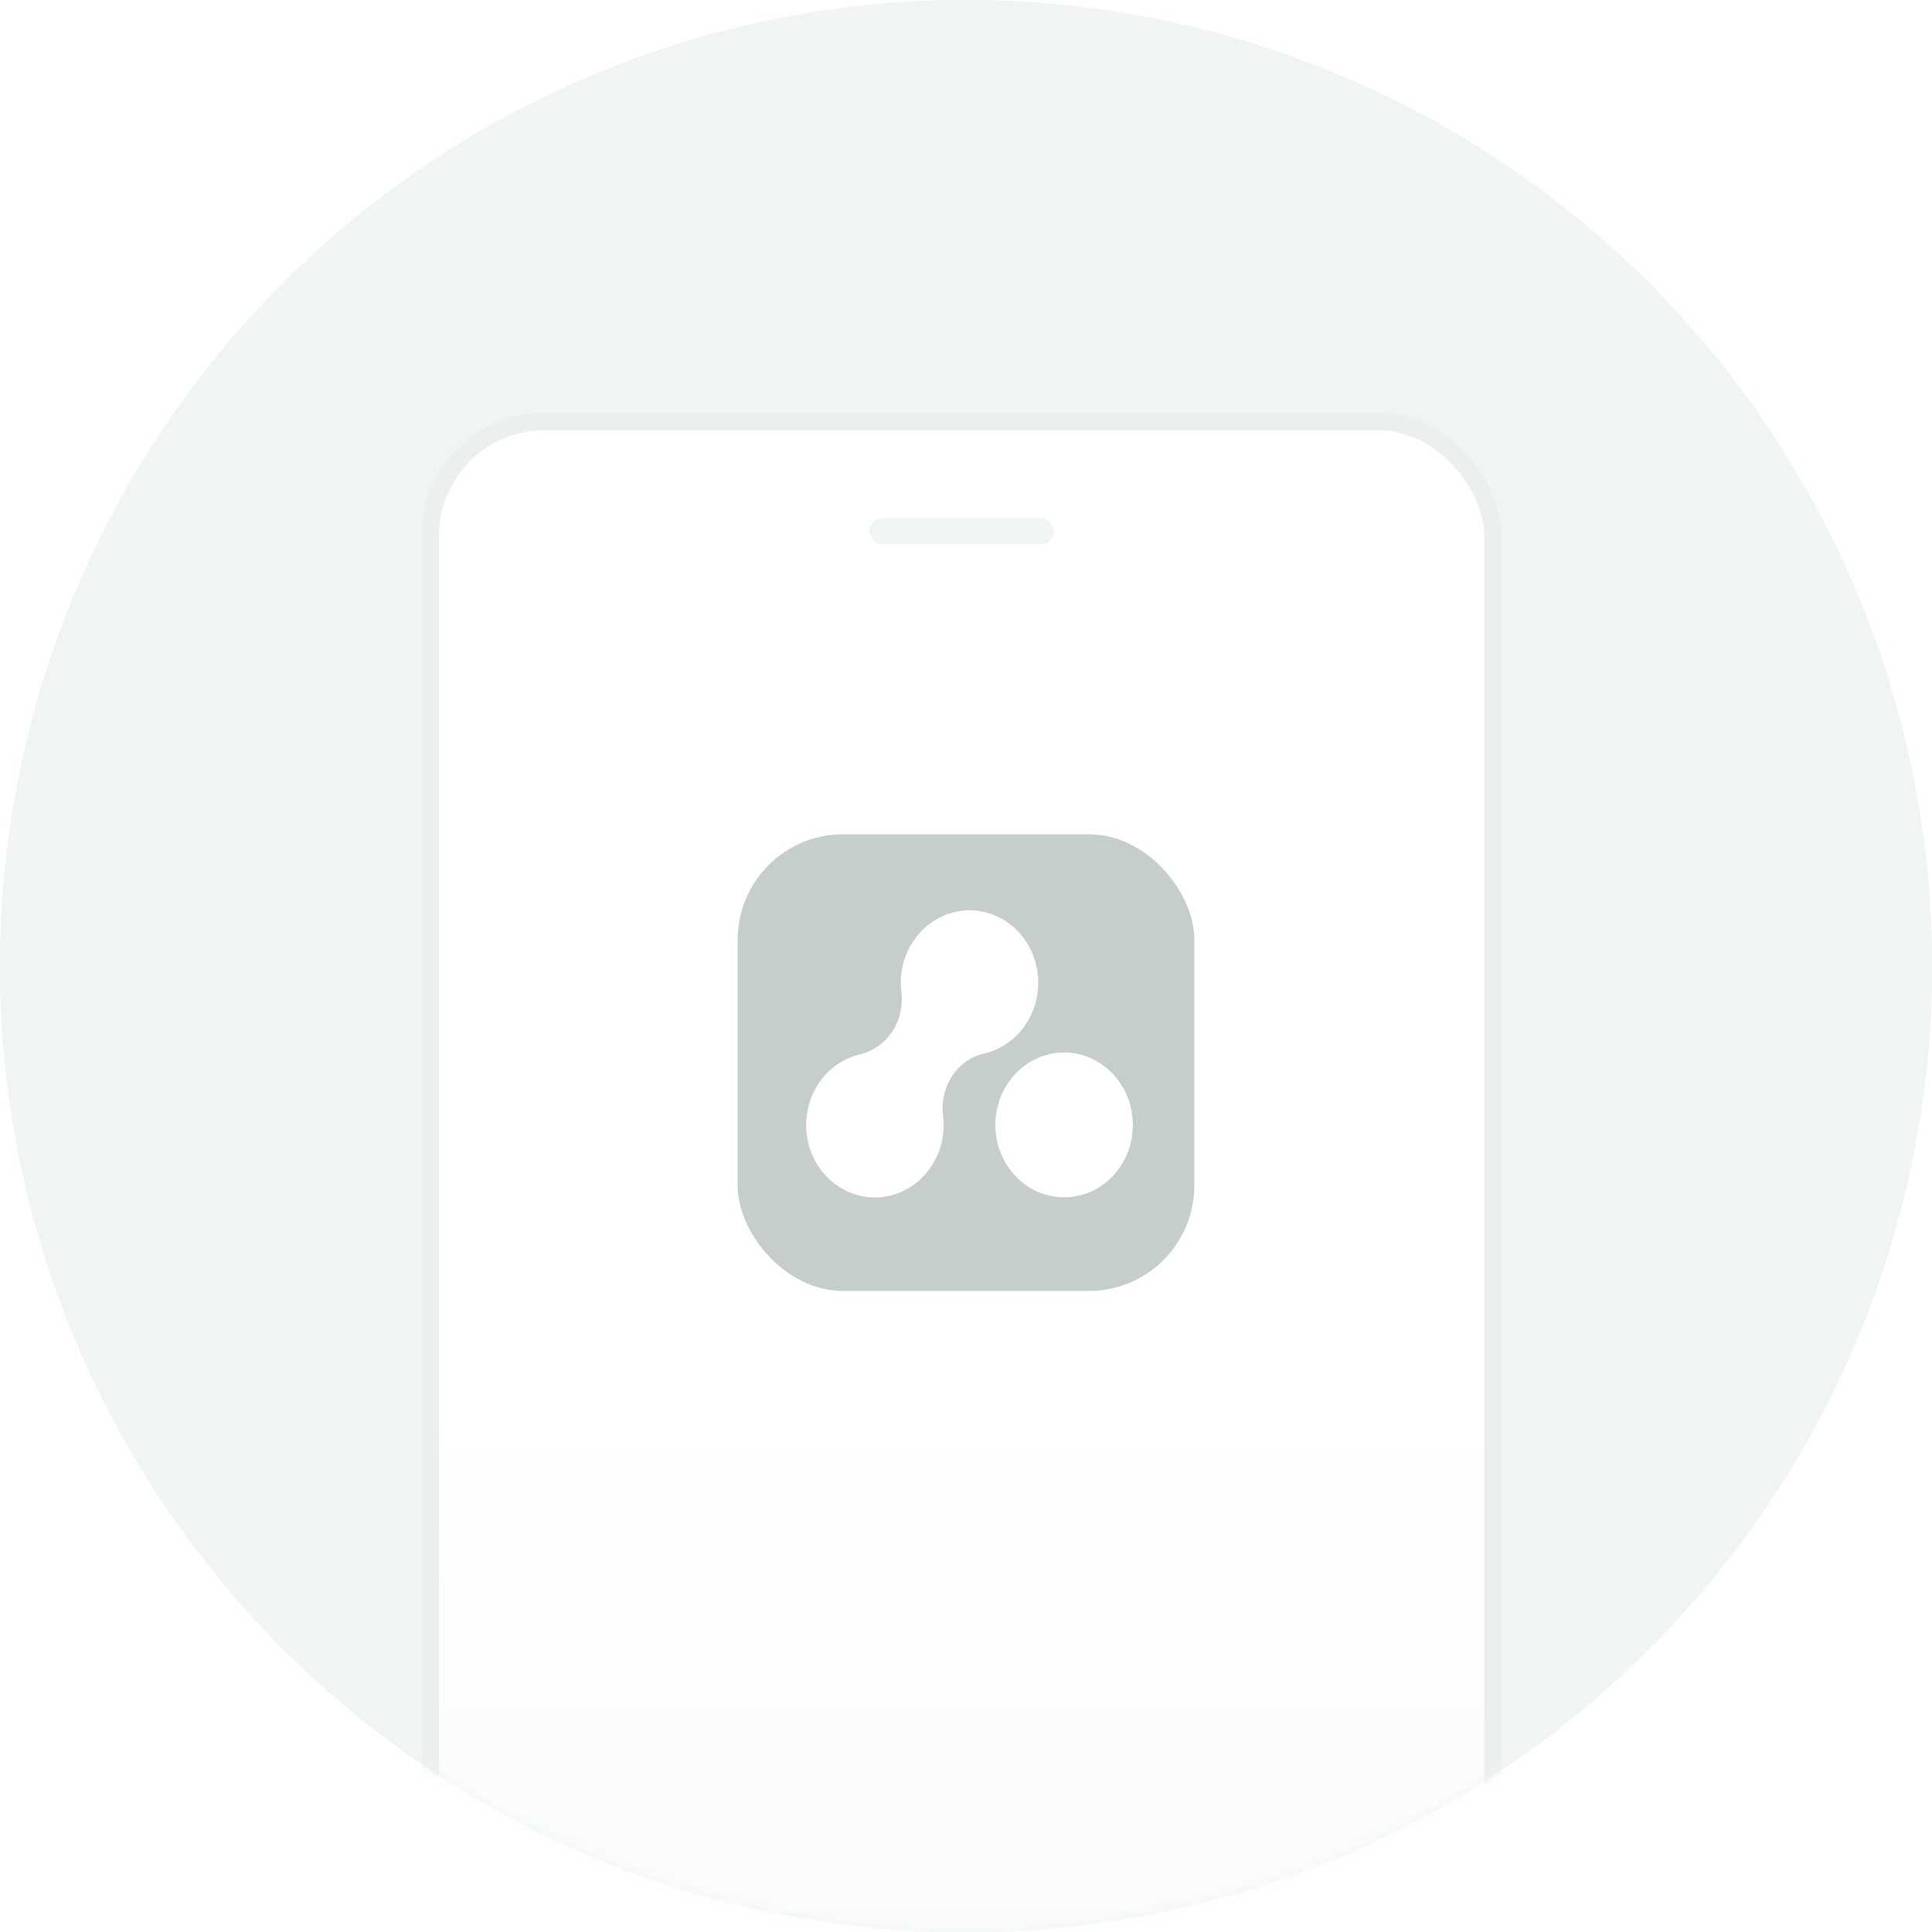
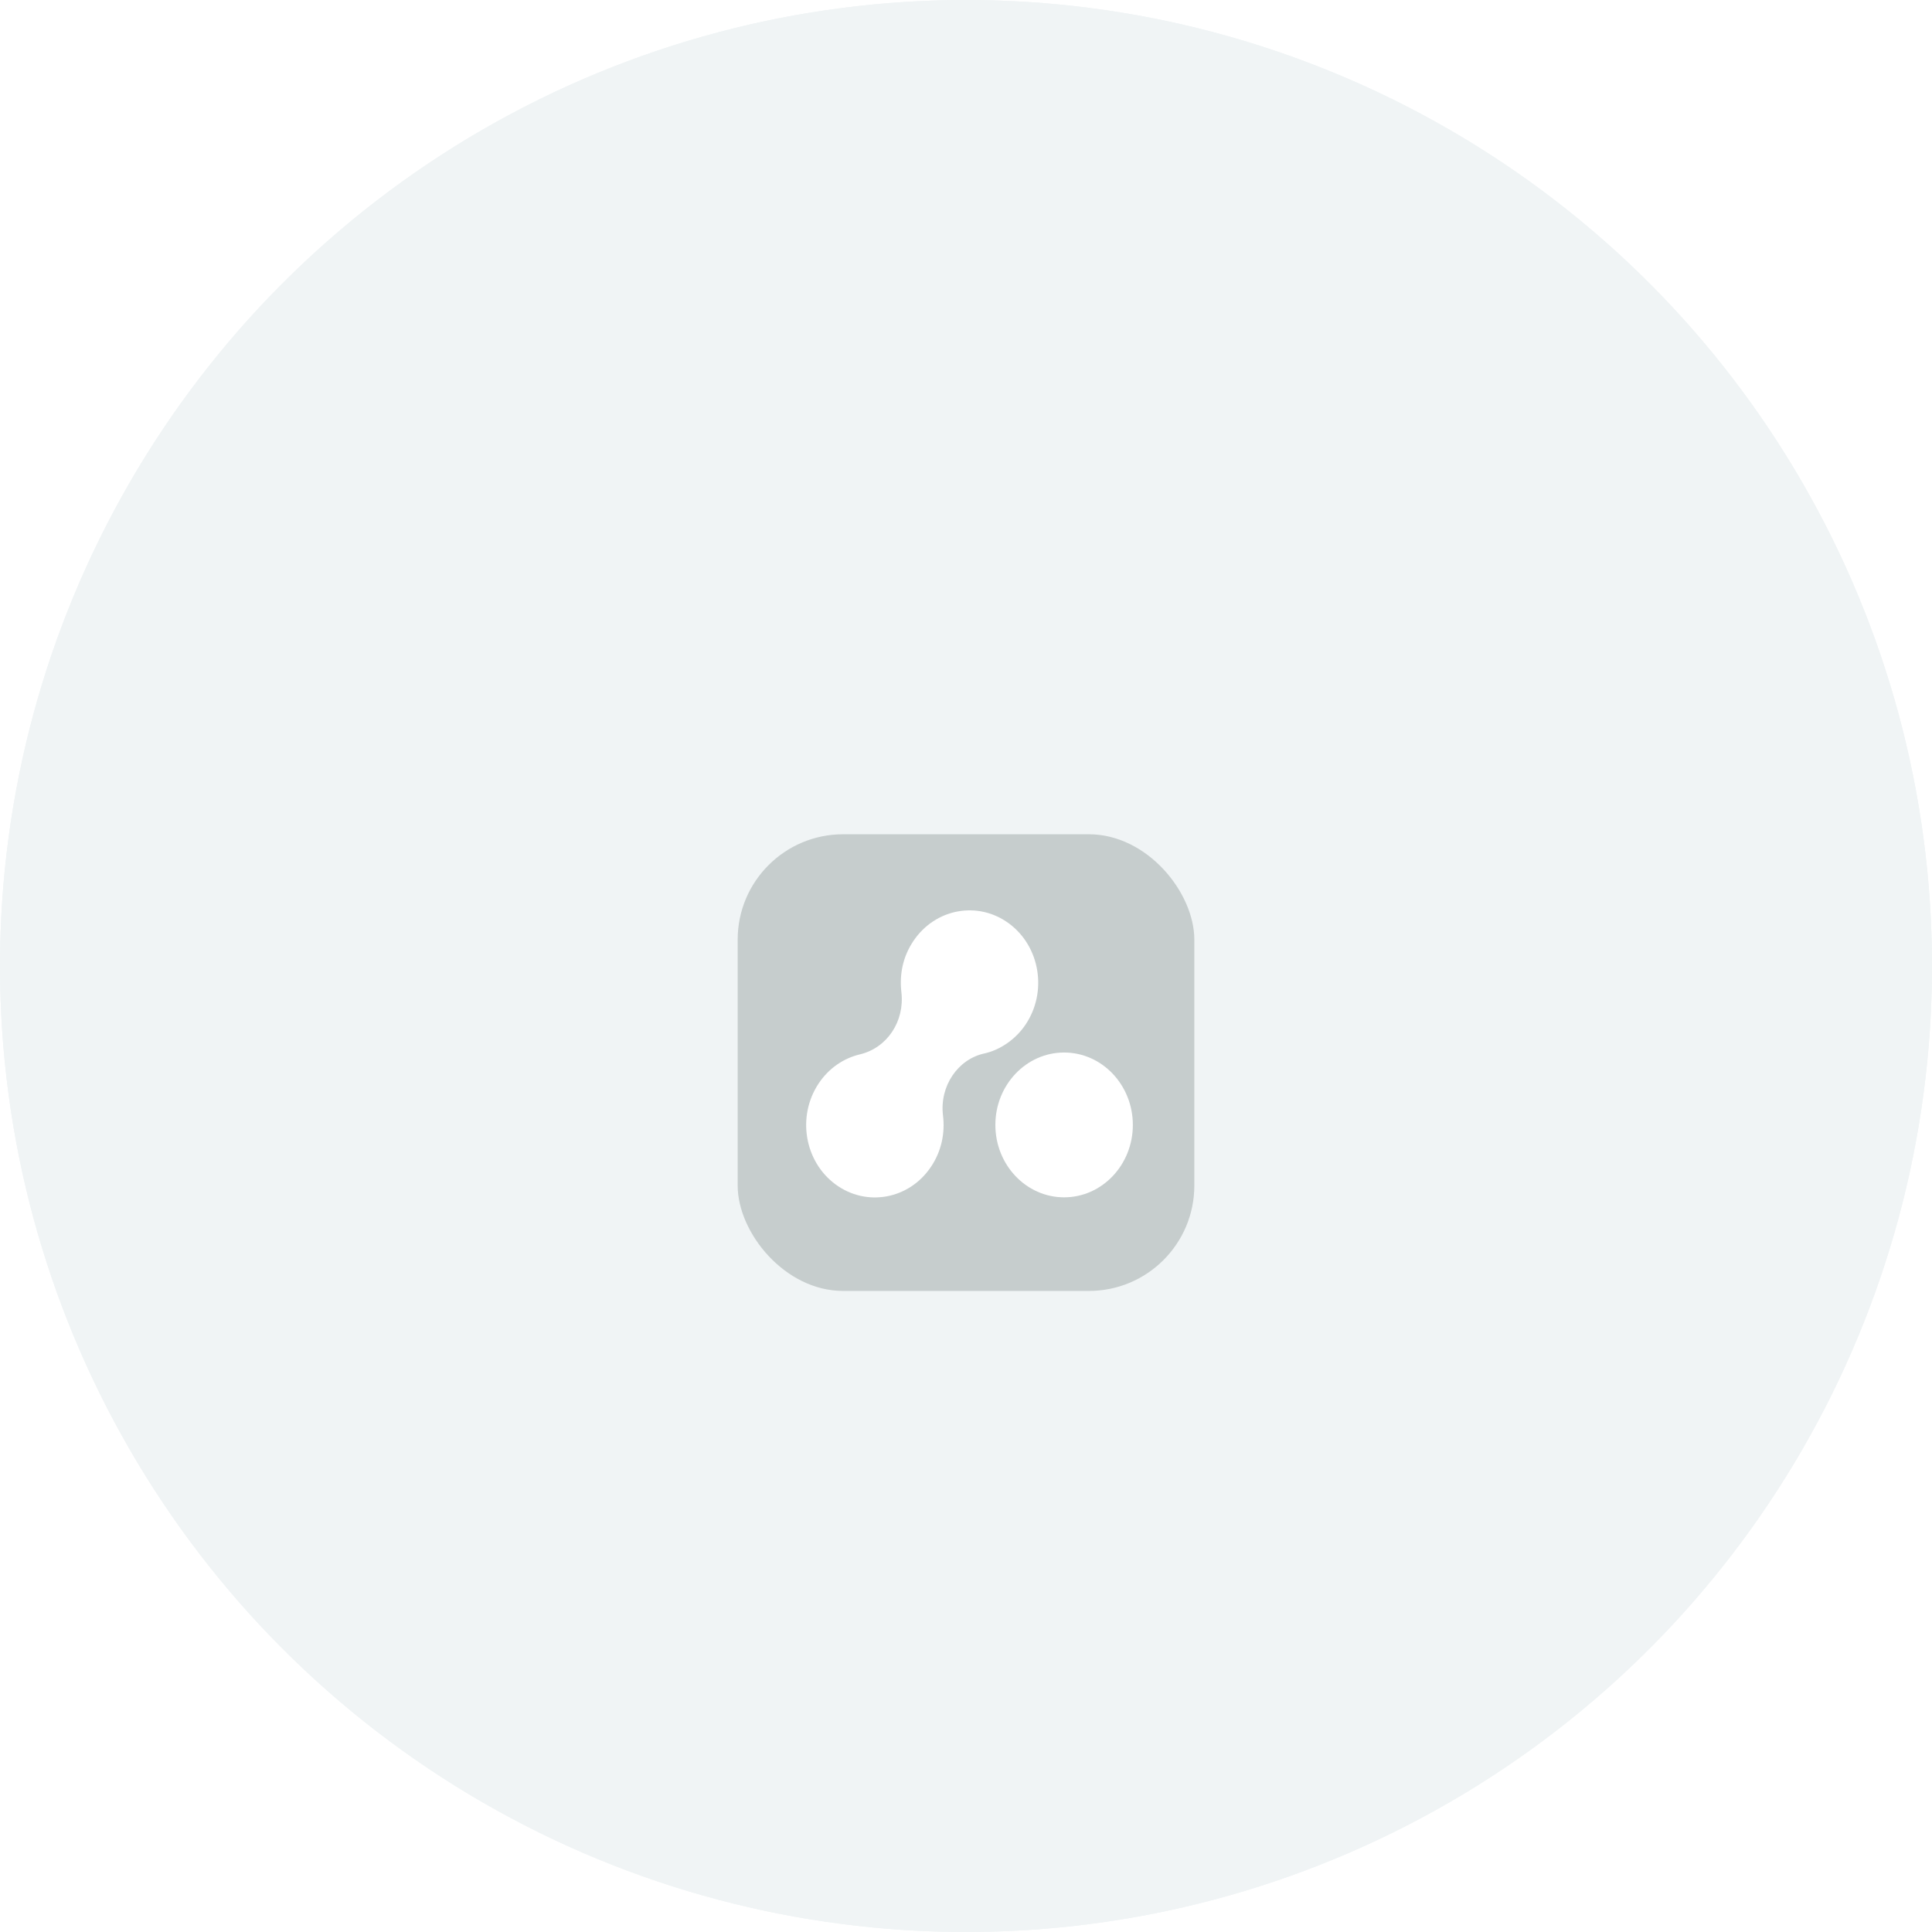
<svg xmlns="http://www.w3.org/2000/svg" width="220" height="220" viewBox="0 0 220 220" fill="none">
  <circle cx="110" cy="110" r="110" fill="#F0F4F5" />
  <mask id="mask0_2626_9972" style="mask-type:alpha" maskUnits="userSpaceOnUse" x="0" y="0" width="220" height="220">
    <circle cx="110" cy="110" r="110" fill="white" />
  </mask>
  <g mask="url(#mask0_2626_9972)">
-     <path d="M220 110C220 124.445 217.155 138.749 211.627 152.095C206.099 165.441 197.996 177.567 187.782 187.782C177.567 197.996 165.441 206.099 152.095 211.627C138.749 217.155 124.445 220 110 220C95.555 220 81.251 217.155 67.905 211.627C54.559 206.099 42.433 197.996 32.218 187.782C22.004 177.567 13.901 165.441 8.373 152.095C2.845 138.749 -1.26286e-06 124.445 0 110H2.63C2.63 124.1 5.407 138.062 10.803 151.089C16.199 164.115 24.108 175.952 34.078 185.922C44.048 195.892 55.885 203.801 68.911 209.197C81.938 214.593 95.9 217.37 110 217.37C124.1 217.37 138.062 214.593 151.089 209.197C164.116 203.801 175.952 195.892 185.922 185.922C195.892 175.952 203.801 164.116 209.197 151.089C214.593 138.062 217.37 124.1 217.37 110H220Z" fill="#F0F4F5" />
-   </g>
+     </g>
  <circle cx="110" cy="110" r="110" fill="#F0F4F5" />
  <mask id="mask1_2626_9972" style="mask-type:alpha" maskUnits="userSpaceOnUse" x="0" y="0" width="220" height="220">
-     <circle cx="110" cy="110" r="110" fill="white" />
-   </mask>
+     </mask>
  <g mask="url(#mask1_2626_9972)">
    <path d="M220 110C220 124.445 217.155 138.749 211.627 152.095C206.099 165.441 197.996 177.567 187.782 187.782C177.567 197.996 165.441 206.099 152.095 211.627C138.749 217.155 124.445 220 110 220C95.555 220 81.251 217.155 67.905 211.627C54.559 206.099 42.433 197.996 32.218 187.782C22.004 177.567 13.901 165.441 8.373 152.095C2.845 138.749 -1.26286e-06 124.445 0 110H2.63C2.63 124.1 5.407 138.062 10.803 151.089C16.199 164.115 24.108 175.952 34.078 185.922C44.048 195.892 55.885 203.801 68.911 209.197C81.938 214.593 95.9 217.37 110 217.37C124.1 217.37 138.062 214.593 151.089 209.197C164.116 203.801 175.952 195.892 185.922 185.922C195.892 175.952 203.801 164.116 209.197 151.089C214.593 138.062 217.37 124.1 217.37 110H220Z" fill="#F0F4F5" />
-     <rect x="49" y="48" width="121" height="185" rx="13" fill="url(#paint0_linear_2626_9972)" stroke="#EBEFF0" stroke-width="2" />
-     <rect x="99" y="59" width="21" height="3" rx="1.5" fill="#F0F4F5" />
  </g>
  <g clip-path="url(#clip0_2626_9972)">
    <path d="M96.802 121.768C96.091 121.768 95.417 121.592 94.801 121.249C92.699 120.081 91.987 117.291 93.214 115.034L100.043 102.488C100.881 100.955 102.426 100 104.08 100C104.791 100 105.466 100.176 106.081 100.519C108.183 101.692 108.895 104.477 107.668 106.734L100.839 119.281C100.006 120.813 98.456 121.768 96.802 121.768Z" fill="#00B0AD" />
    <path d="M110.833 121.768C110.121 121.768 109.447 121.592 108.831 121.249C106.729 120.076 106.018 117.291 107.244 115.034L114.074 102.488C114.907 100.955 116.456 100 118.11 100C118.822 100 119.496 100.176 120.111 100.519C121.129 101.085 121.853 102.039 122.155 103.212C122.456 104.389 122.293 105.637 121.698 106.734L114.869 119.281C114.036 120.813 112.487 121.768 110.833 121.768Z" fill="#00B0AD" />
-     <path opacity="0.5" d="M125.645 121.773C123.245 121.773 121.29 119.822 121.29 117.418C121.29 115.014 123.241 113.062 125.645 113.062C128.048 113.062 129.999 115.014 129.999 117.418C129.999 119.822 128.048 121.773 125.645 121.773Z" fill="#00B0AD" />
    <path d="M128.474 132.968L128.449 132.989C123.374 137.671 116.779 140.003 109.879 140.003C109.879 140.003 109.875 140.003 109.871 140.003C109.871 140.003 109.867 140.003 109.862 140.003C102.962 140.003 96.367 137.675 91.288 132.989L91.263 132.968C90.397 132.155 89.936 131.008 90.007 129.818C90.062 128.901 90.434 128.026 91.058 127.352C91.808 126.539 92.879 126.07 93.989 126.07C94.316 126.07 94.638 126.108 94.952 126.188C95.584 126.347 96.175 126.661 96.669 127.105L96.69 127.126C100.291 130.447 104.968 132.025 109.862 132.025H109.875C114.77 132.025 119.447 130.447 123.047 127.126L123.073 127.105C123.562 126.661 124.153 126.343 124.785 126.188C125.099 126.108 125.422 126.07 125.748 126.07C126.858 126.07 127.925 126.539 128.679 127.352C129.303 128.026 129.676 128.901 129.73 129.818C129.801 131.008 129.341 132.155 128.474 132.968Z" fill="#00B0AD" />
  </g>
  <g filter="url(#filter0_d_2626_9972)">
    <rect x="84" y="95" width="52" height="52" rx="12" fill="#C6CDCD" />
    <path d="M116.805 116.638C119.285 112.911 118.432 107.769 114.893 105.156C111.355 102.544 106.473 103.451 103.993 107.178C102.824 108.934 102.406 110.906 102.643 112.986C103.03 116.314 101.007 119.326 97.935 120.058C96.079 120.499 94.388 121.622 93.219 123.378C90.739 127.105 91.592 132.247 95.131 134.86C98.669 137.472 103.551 136.574 106.031 132.838C107.2 131.082 107.627 129.052 107.382 127.03C106.971 123.686 109.064 120.615 112.089 119.958C113.811 119.584 115.636 118.402 116.805 116.638Z" fill="white" />
    <path d="M128.999 128.097C128.999 132.648 125.492 136.342 121.172 136.342C116.851 136.342 113.344 132.648 113.344 128.097C113.344 123.546 116.851 119.852 121.172 119.852C125.492 119.852 128.999 123.546 128.999 128.097Z" fill="white" />
  </g>
  <defs>
    <filter id="filter0_d_2626_9972" x="81.832" y="92.832" width="56.336" height="56.336" filterUnits="userSpaceOnUse" color-interpolation-filters="sRGB">
      <feFlood flood-opacity="0" result="BackgroundImageFix" />
      <feColorMatrix in="SourceAlpha" type="matrix" values="0 0 0 0 0 0 0 0 0 0 0 0 0 0 0 0 0 0 127 0" result="hardAlpha" />
      <feOffset />
      <feGaussianBlur stdDeviation="1.084" />
      <feComposite in2="hardAlpha" operator="out" />
      <feColorMatrix type="matrix" values="0 0 0 0 0.647 0 0 0 0 0.773 0 0 0 0 0.82 0 0 0 0.3 0" />
      <feBlend mode="normal" in2="BackgroundImageFix" result="effect1_dropShadow_2626_9972" />
      <feBlend mode="normal" in="SourceGraphic" in2="effect1_dropShadow_2626_9972" result="shape" />
    </filter>
    <linearGradient id="paint0_linear_2626_9972" x1="109.5" y1="157.5" x2="109.5" y2="321" gradientUnits="userSpaceOnUse">
      <stop stop-color="white" />
      <stop offset="1" stop-color="#F0F4F5" />
    </linearGradient>
    <clipPath id="clip0_2626_9972">
      <rect width="66" height="49" fill="white" transform="translate(77 95)" />
    </clipPath>
  </defs>
</svg>